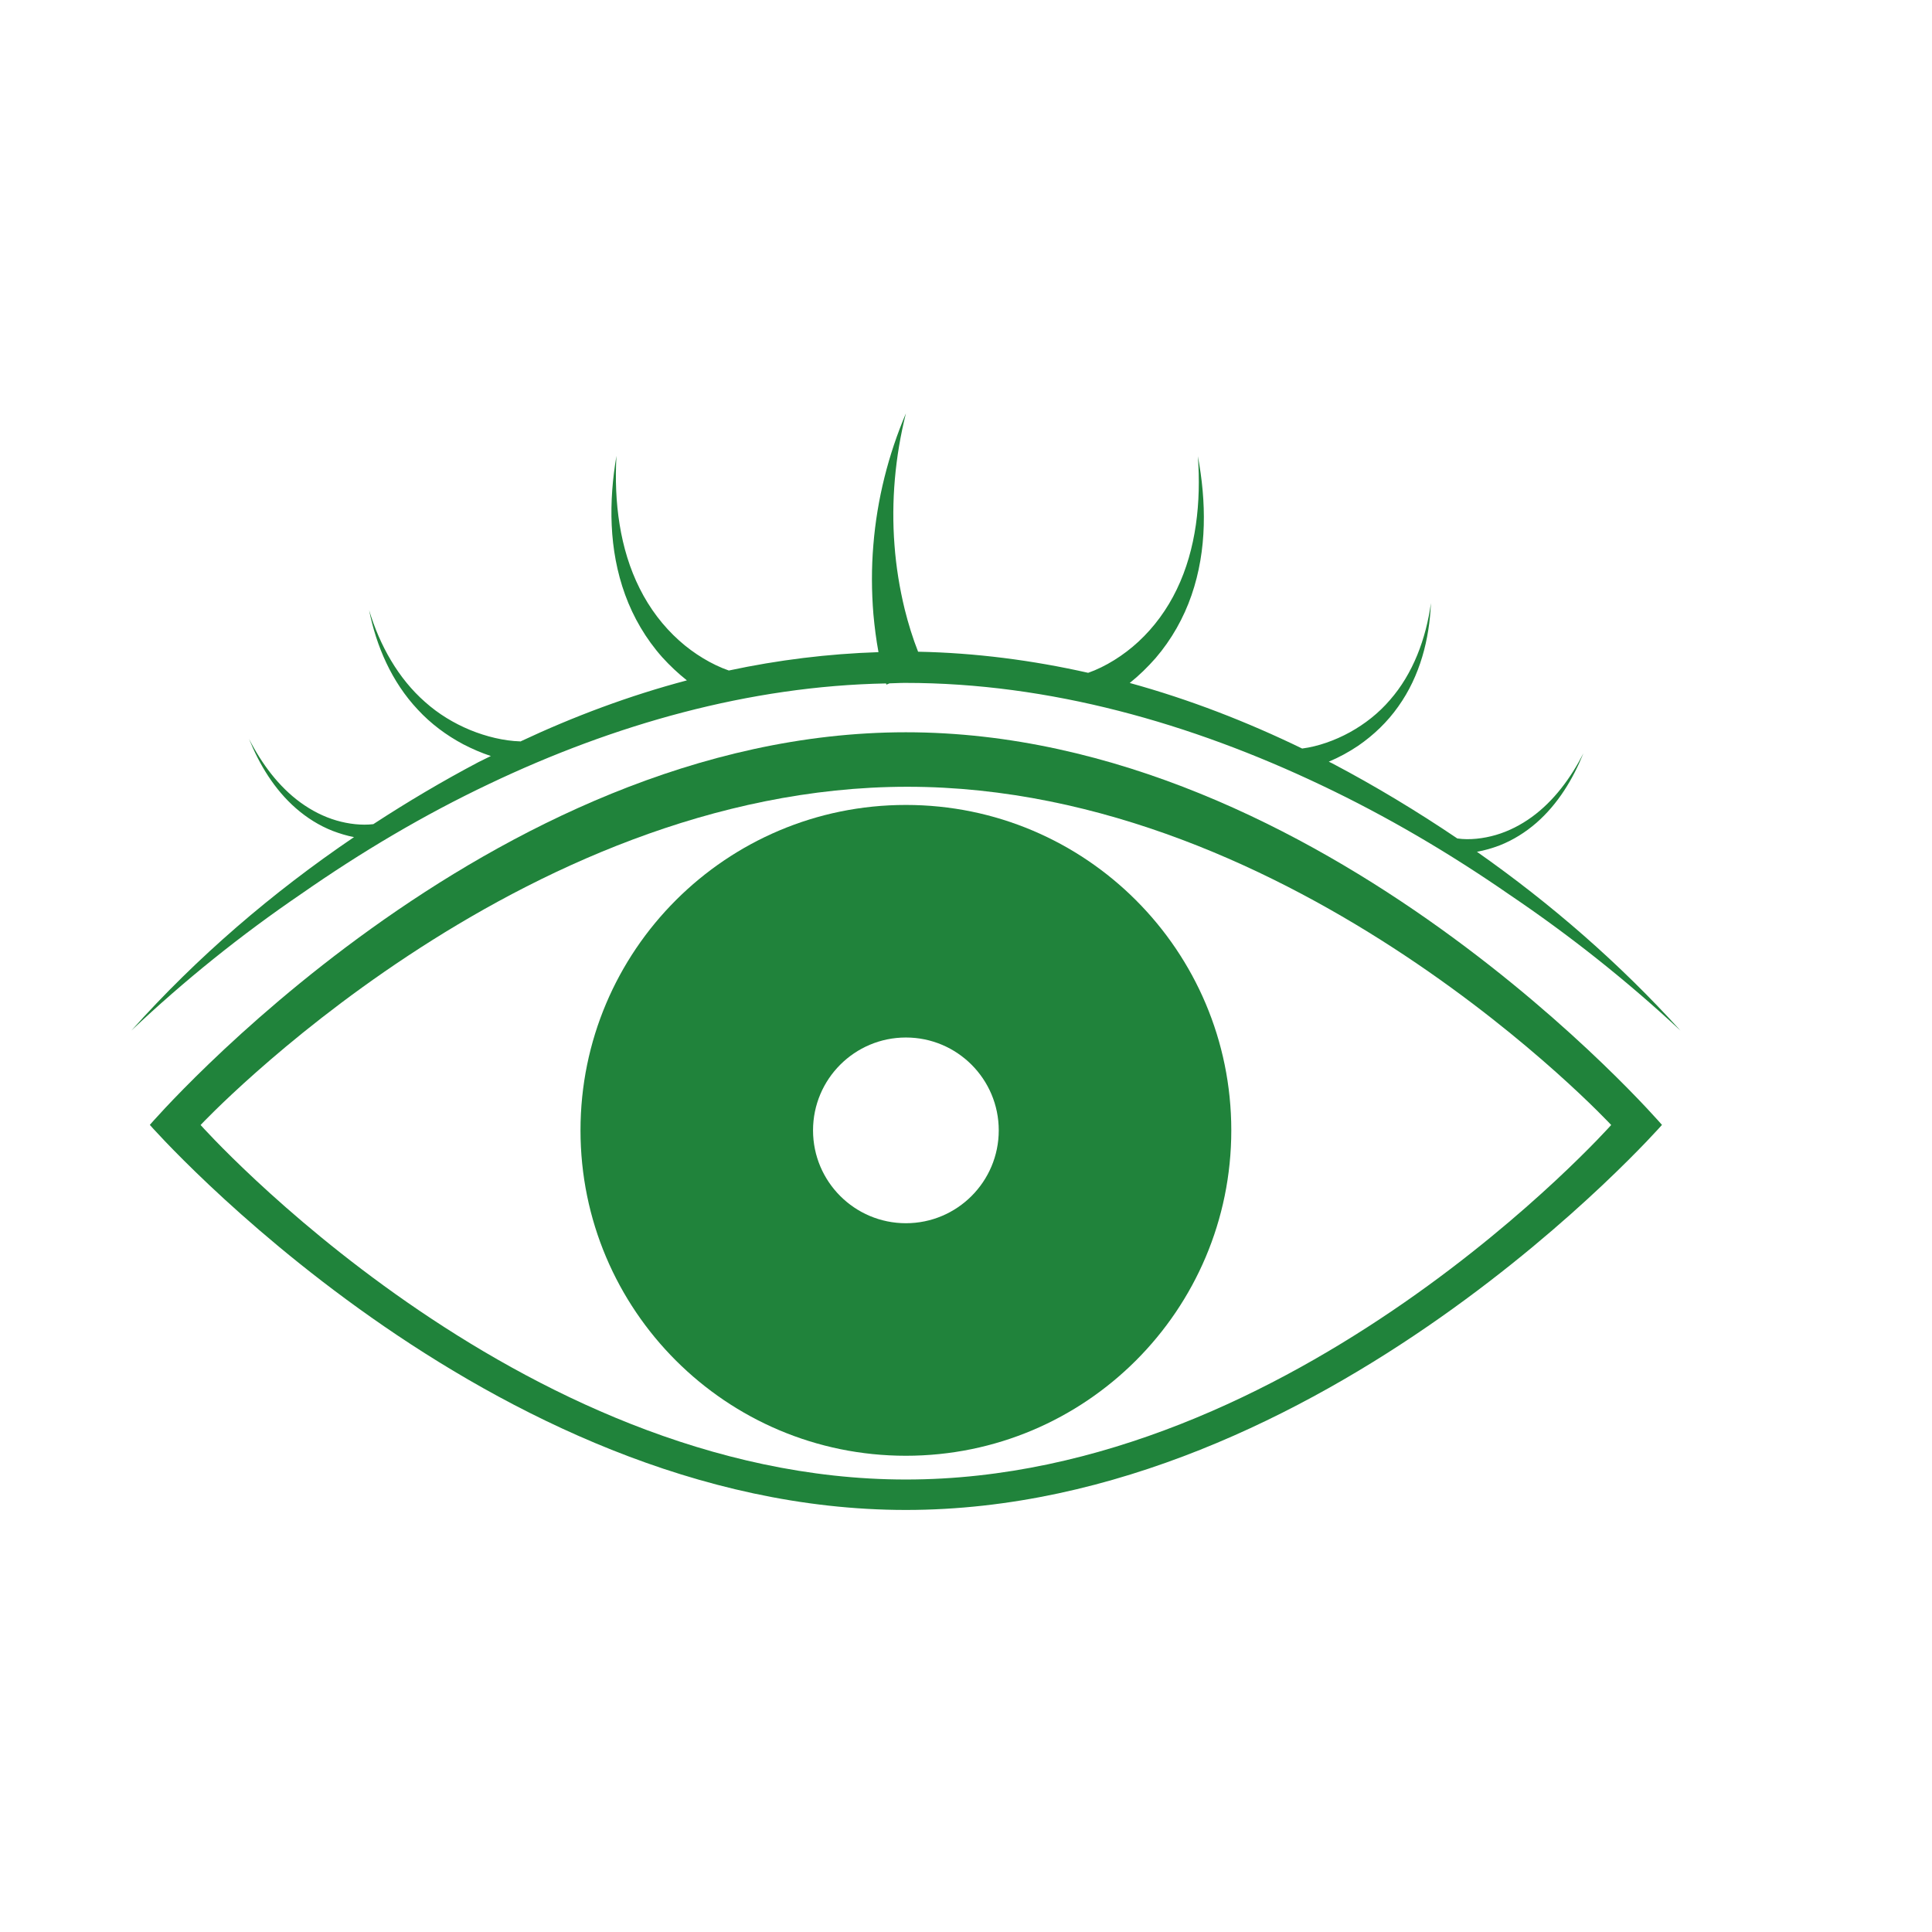
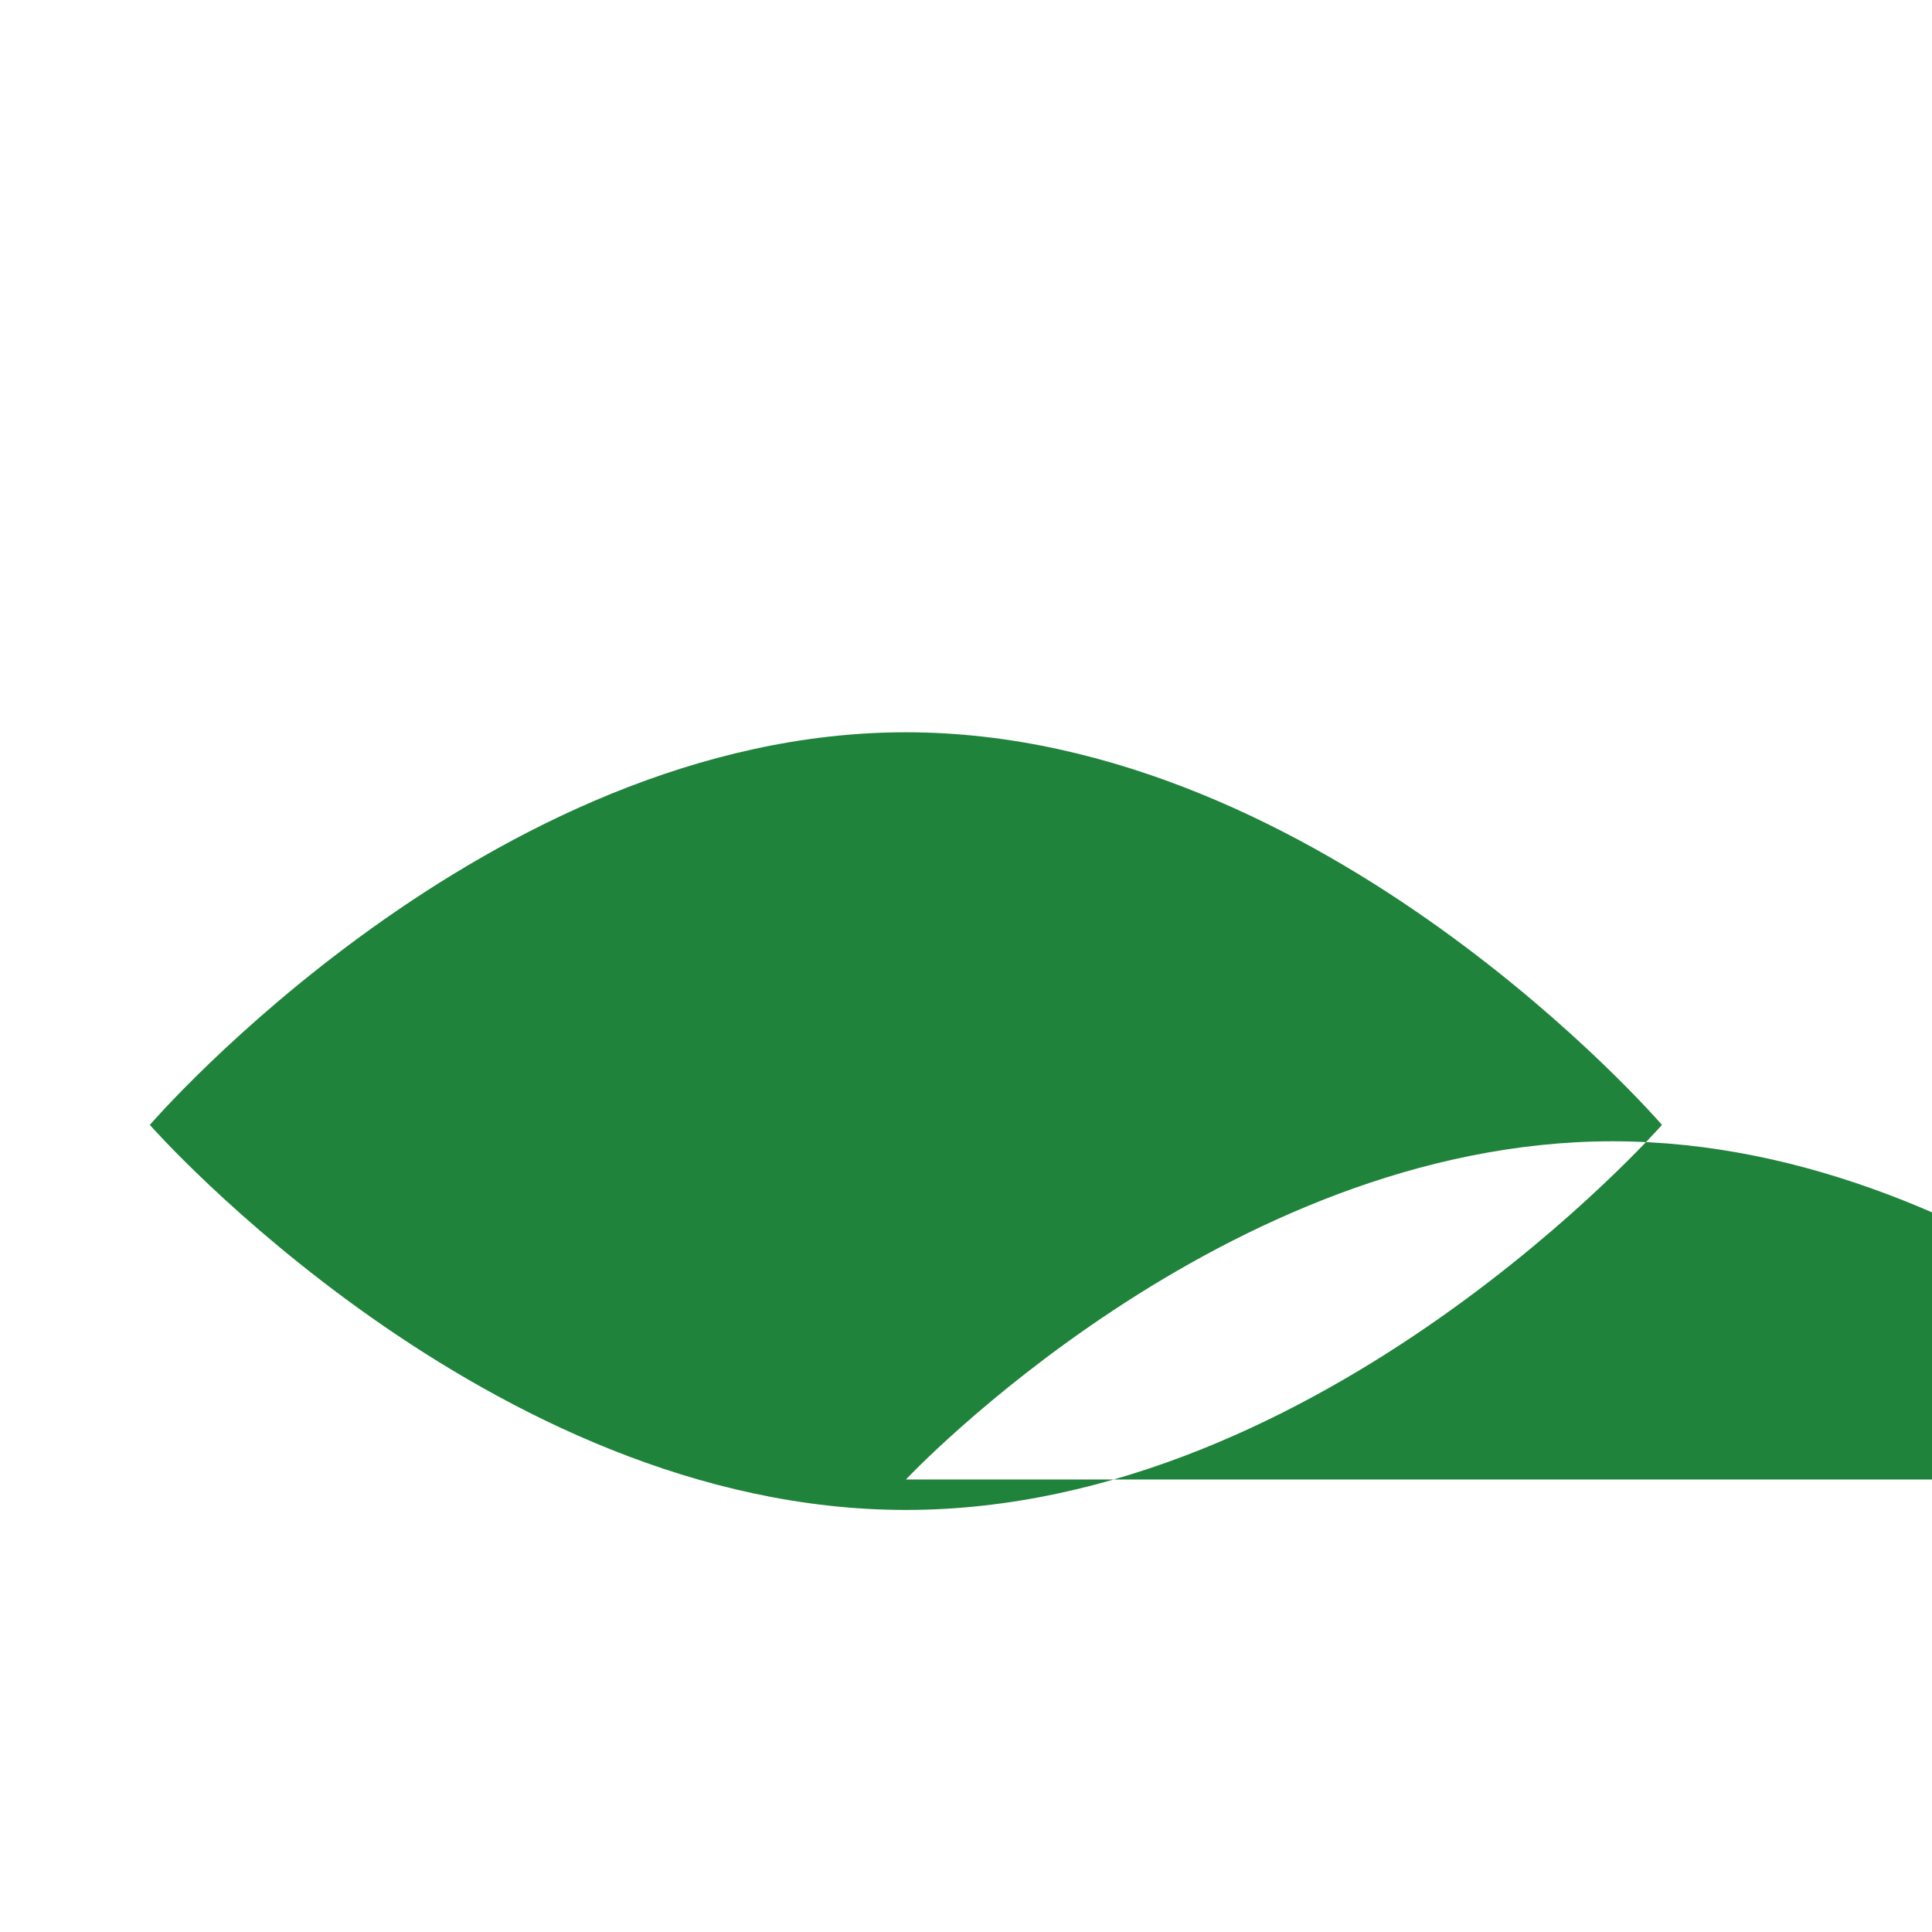
<svg xmlns="http://www.w3.org/2000/svg" height="128" width="128" version="1.1" viewBox="0 0 1024 1024" class="icon">
-   <path fill="#20833b" d="M480.144 426.635c-95.252 0-172.468 77.22-172.468 172.479 0 95.251 77.216 172.471 172.468 172.471s172.468-77.22 172.468-172.471C652.612 503.854 575.396 426.635 480.144 426.635L480.144 426.635zM480.144 648.333c-27.178 0-49.219-22.041-49.219-49.219s22.041-49.215 49.219-49.215c27.178 0 49.215 22.037 49.215 49.215S507.323 648.333 480.144 648.333L480.144 648.333zM480.144 648.333" />
-   <path fill="#20833b" d="M480.144 388.118c-221.314 0-400.736 208.099-400.736 208.099s179.422 204.089 400.736 204.089c221.31 0 400.737-204.089 400.737-204.089S701.454 388.118 480.144 388.118L480.144 388.118zM480.144 784.173c-206.529 0-373.823-187.901-373.823-187.901s168.082-179.271 374.622-179.271c206.537 0 373.02 179.271 373.02 179.271S686.669 784.173 480.144 784.173L480.144 784.173zM480.144 784.173" />
-   <path fill="#20833b" d="M782.807 451.454c4.125-0.723 8.082-1.883 11.976-3.358 7.231-2.821 13.815-6.998 19.547-11.976 11.492-10.053 19.379-23.196 24.911-36.858-6.704 13.123-15.67 25.298-27.361 33.784-5.821 4.221-12.252 7.515-19.007 9.494-6.664 1.946-14.058 2.785-20.346 1.871l-0.008 0.063c-21.385-14.434-43.522-27.821-66.391-39.876-0.6-0.308-1.235-0.592-1.839-0.895 5.48-2.311 10.6-5.097 15.522-8.398 8.279-5.689 15.597-12.724 21.294-20.826 11.592-16.221 16.537-35.796 17.312-54.827-2.602 18.899-9.47 37.395-21.722 51.361-6.016 7.02-13.343 12.751-21.301 17.136-7.855 4.321-16.868 7.503-25.159 8.574l0.024 0.056c-29.292-14.23-59.916-26.119-91.478-34.792 4.976-3.969 9.449-8.354 13.67-13.143 8.507-9.889 14.938-21.349 19.075-33.361 8.354-24.18 7.83-49.762 3.37-73.671 1.747 24.28-0.875 49.215-11.137 70.477-5.077 10.6-12.02 20.106-20.406 27.848-7.767 7.207-17.512 13.299-26.602 16.469-29.56-6.671-59.735-10.585-90.143-11.188-2.811-7.12-5.217-14.907-7.107-22.517-2.69-11.069-4.554-22.466-5.405-34.018-1.783-23.088 0.296-46.744 6.049-69.788-9.287 21.854-15.289 45.453-17.248 69.737-1.027 12.139-0.983 24.419 0.024 36.735 0.624 6.771 1.455 13.379 2.69 20.082-26.766 0.876-53.288 4.158-79.317 9.734-9.002-3.106-18.616-8.934-26.346-15.901-8.523-7.623-15.63-17.021-20.879-27.53-10.632-21.11-13.695-46.012-12.339-70.359-4.078 24.019-4.158 49.622 4.616 73.674 4.353 11.963 10.961 23.308 19.643 33.073 4.049 4.461 8.378 8.543 13.079 12.271-30.427 8.05-59.979 19.095-88.348 32.431l0.012-0.1c-8.566-0.239-18.06-2.539-26.566-6.036-8.61-3.565-16.757-8.489-23.824-14.797-14.307-12.524-24.085-30.068-29.717-48.728 3.837 19.084 11.92 37.975 25.823 52.74 6.847 7.416 15.106 13.596 24.128 18.384 4.725 2.439 9.549 4.537 14.59 6.2-2.166 1.107-4.397 2.103-6.563 3.23-19.095 10.073-37.679 21.098-55.734 32.878-6.112 0.744-13.147-0.08-19.523-1.939-6.771-1.966-13.191-5.272-19.019-9.493-11.68-8.486-20.65-20.65-27.365-33.797 5.536 13.674 13.431 26.822 24.927 36.858 5.728 4.989 12.303 9.166 19.543 11.988 3.653 1.379 7.35 2.514 11.2 3.25-43.379 29.428-83.288 63.684-118.024 102.555 28.164-26.643 58.392-50.89 90.267-72.599 31.618-22.041 64.812-41.759 99.481-58.188 65.983-31.431 137.742-51.861 210.277-53.22 0.068 0.22 0.112 0.428 0.176 0.635l1.642-0.679c2.799-0.044 5.577-0.26 8.367-0.239 76.328-0.02 151.382 21.338 220.547 54.227 34.673 16.449 67.942 36.036 99.624 57.976 31.97 21.577 62.321 45.665 90.695 72.088C858.536 510.754 822.169 479.079 782.807 451.454L782.807 451.454zM782.807 451.454" />
+   <path fill="#20833b" d="M480.144 388.118c-221.314 0-400.736 208.099-400.736 208.099s179.422 204.089 400.736 204.089c221.31 0 400.737-204.089 400.737-204.089S701.454 388.118 480.144 388.118L480.144 388.118zM480.144 784.173s168.082-179.271 374.622-179.271c206.537 0 373.02 179.271 373.02 179.271S686.669 784.173 480.144 784.173L480.144 784.173zM480.144 784.173" />
</svg>